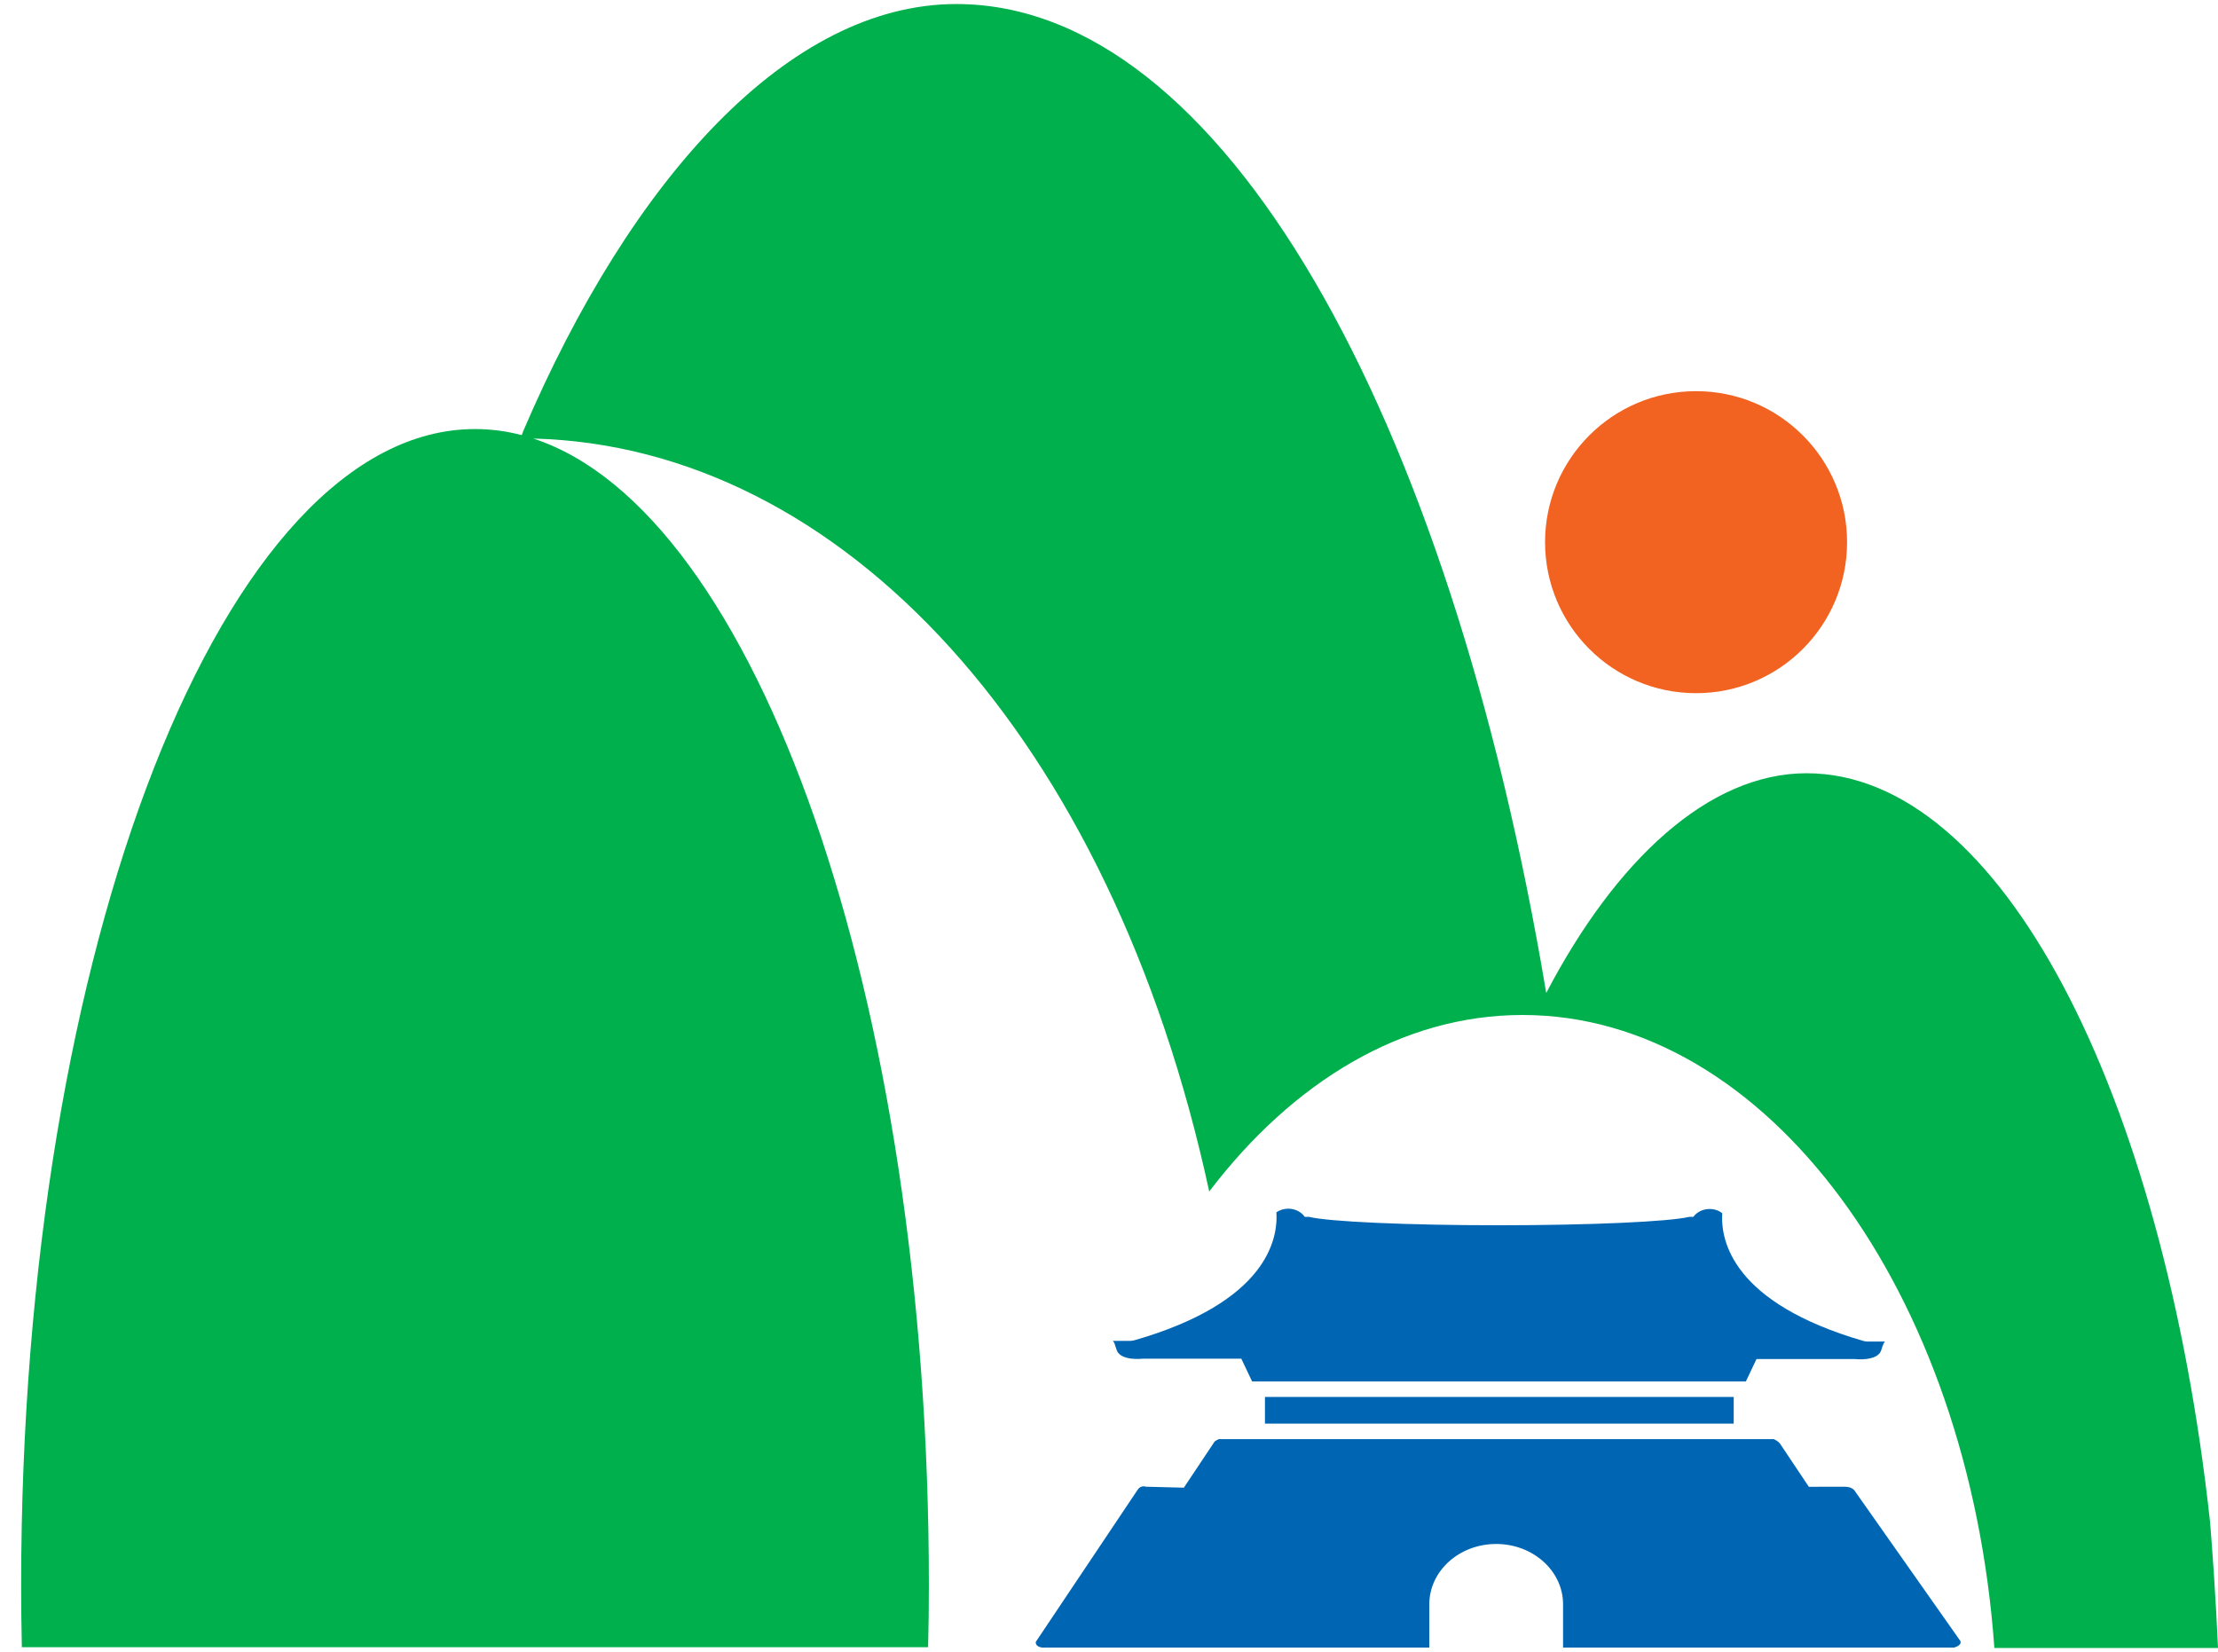
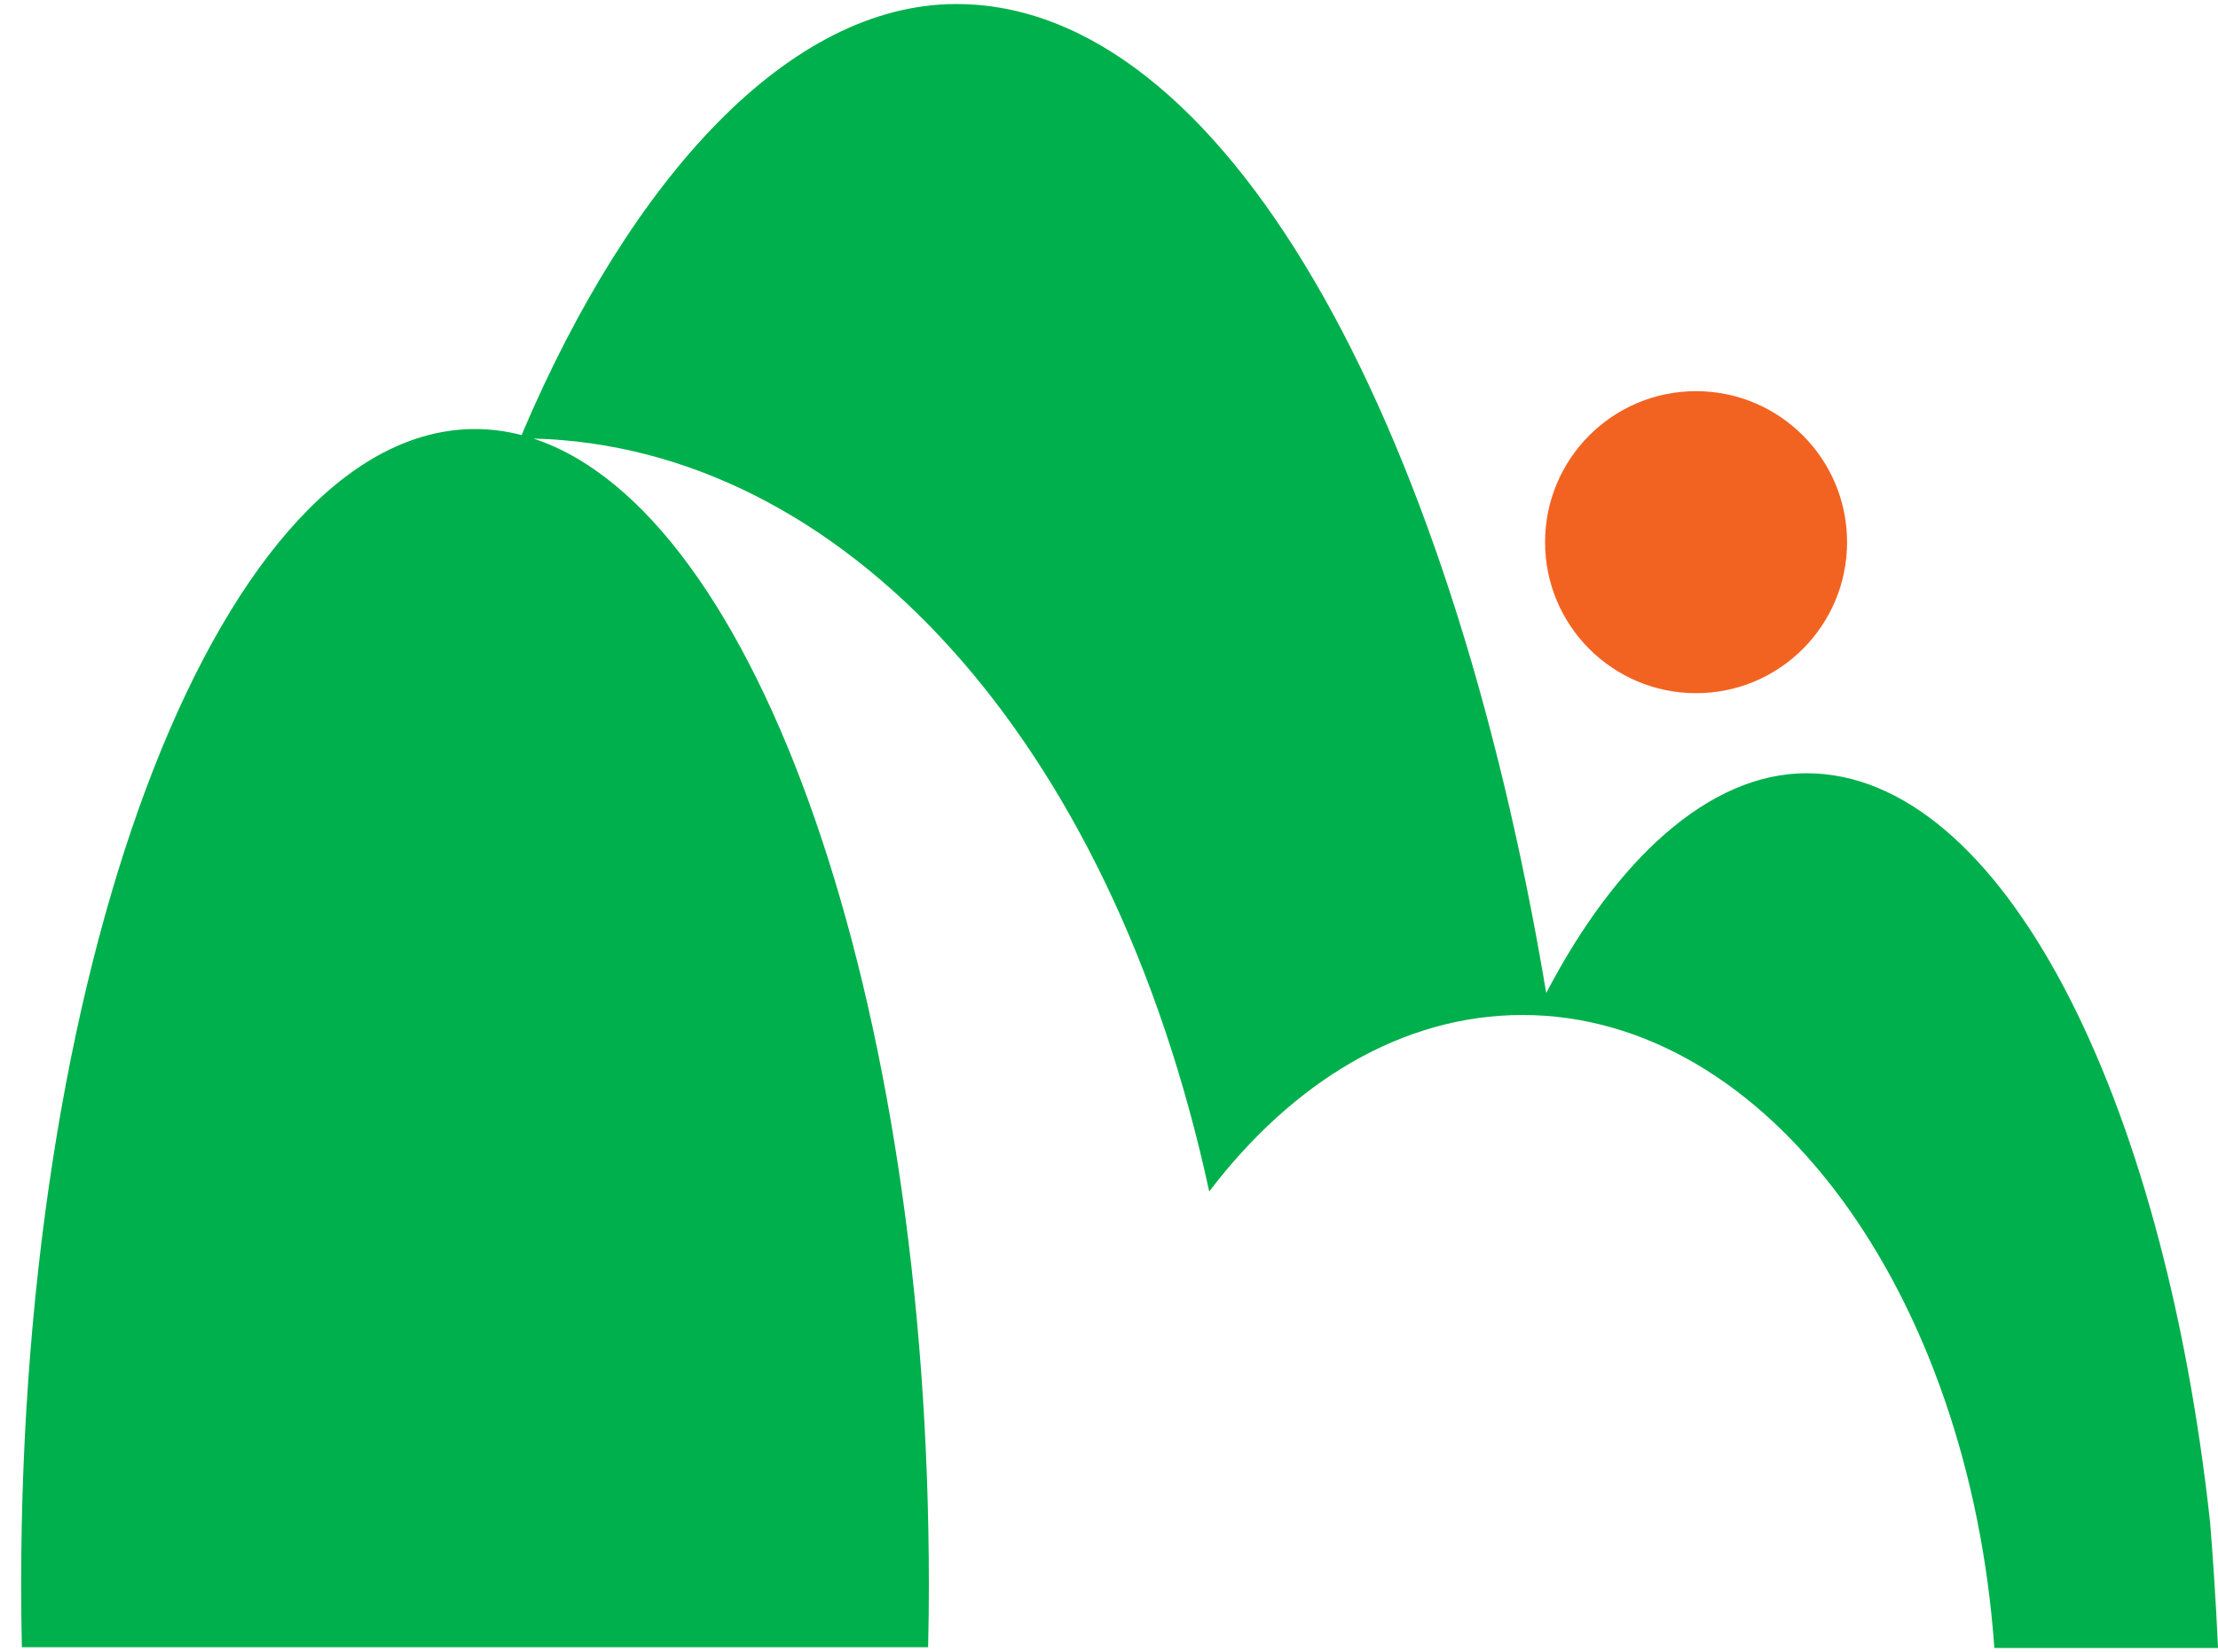
<svg xmlns="http://www.w3.org/2000/svg" version="1.1" id="Layer_1" x="0px" y="0px" width="69.842px" height="52.02px" viewBox="0 0 69.842 52.02" enable-background="new 0 0 69.842 52.02" xml:space="preserve">
  <g>
    <circle fill="#F26322" cx="53.407" cy="17.072" r="4.755" />
    <path fill="#00B04C" d="M69.593,47.934c-1.48-13.574-6.609-23.586-12.707-23.586c-3.088,0-6.02,2.751-8.197,6.92   C45.624,12.966,38.462,0.127,30.115,0.127c-5.26,0-10.226,5.462-13.643,13.458l-0.042,0.116c-0.484-0.126-0.975-0.191-1.472-0.191   c-7.894,0-14.292,16.298-14.292,36.403c0,0.656,0.008,1.307,0.022,1.955h28.537c0.016-0.647,0.024-1.299,0.024-1.955   c0-18.518-5.428-33.806-12.454-36.104c9.717,0.249,18.188,9.41,21.282,23.709c2.631-3.457,6.084-5.558,9.865-5.558   c7.713,0,14.06,8.729,14.858,19.931h7.042C69.773,50.317,69.665,48.819,69.593,47.934z" />
    <g>
-       <path fill="#0066B3" d="M35.136,42.362c-0.007,0.002-0.013,0.002-0.021,0.004c0.011,0.037,0.021,0.072,0.036,0.104    c0.039,0.189,0.227,0.271,0.417,0.302c0.018,0.006,0.037,0.006,0.055,0.008c0.191,0.025,0.365,0.002,0.365,0.002h3.099l0.34,0.717    h15.548l0.335-0.705h3.098c0,0,0.176,0.021,0.367-0.002c0.019-0.004,0.037-0.004,0.055-0.01c0.189-0.031,0.379-0.111,0.416-0.299    c0.014-0.029,0.024-0.063,0.032-0.094c-0.006-0.003-0.012-0.007-0.018-0.007h0.028c0-0.063,0.067-0.139,0.067-0.139h-0.55    c-0.032,0-0.073-0.008-0.119-0.016c-4.122-1.195-4.512-3.148-4.455-4.027c-0.106-0.08-0.244-0.131-0.396-0.131    c-0.218,0-0.408,0.1-0.514,0.248h-0.13c-0.626,0.149-3.069,0.264-5.987,0.264s-5.359-0.113-5.985-0.264h-0.135    c-0.104-0.152-0.297-0.258-0.52-0.258c-0.142,0-0.268,0.045-0.372,0.112c0.057,0.879-0.332,2.841-4.475,4.033    c-0.046,0.01-0.091,0.017-0.125,0.017h-0.55c0,0,0.067,0.073,0.067,0.143L35.136,42.362z" />
-       <rect x="39.832" y="43.987" fill="#0066B3" width="14.76" height="0.84" />
-       <path fill="#0066B3" d="M61.727,51.668l-3.311-4.705c0,0-0.066-0.149-0.328-0.149l-1.13,0.002l-0.913-1.367    c-0.038-0.043-0.098-0.09-0.188-0.133h-17.48c-0.056,0.024-0.099,0.049-0.131,0.076l-0.968,1.452h-0.007l-1.181-0.03    c0,0-0.164-0.06-0.263,0.09l-3.211,4.795c0,0-0.032,0.148,0.196,0.18h12.195v-1.362c0-1.05,0.942-1.9,2.106-1.9    c1.164,0,2.106,0.852,2.106,1.9v1.362H61.53C61.53,51.877,61.792,51.817,61.727,51.668z" />
-     </g>
+       </g>
  </g>
</svg>